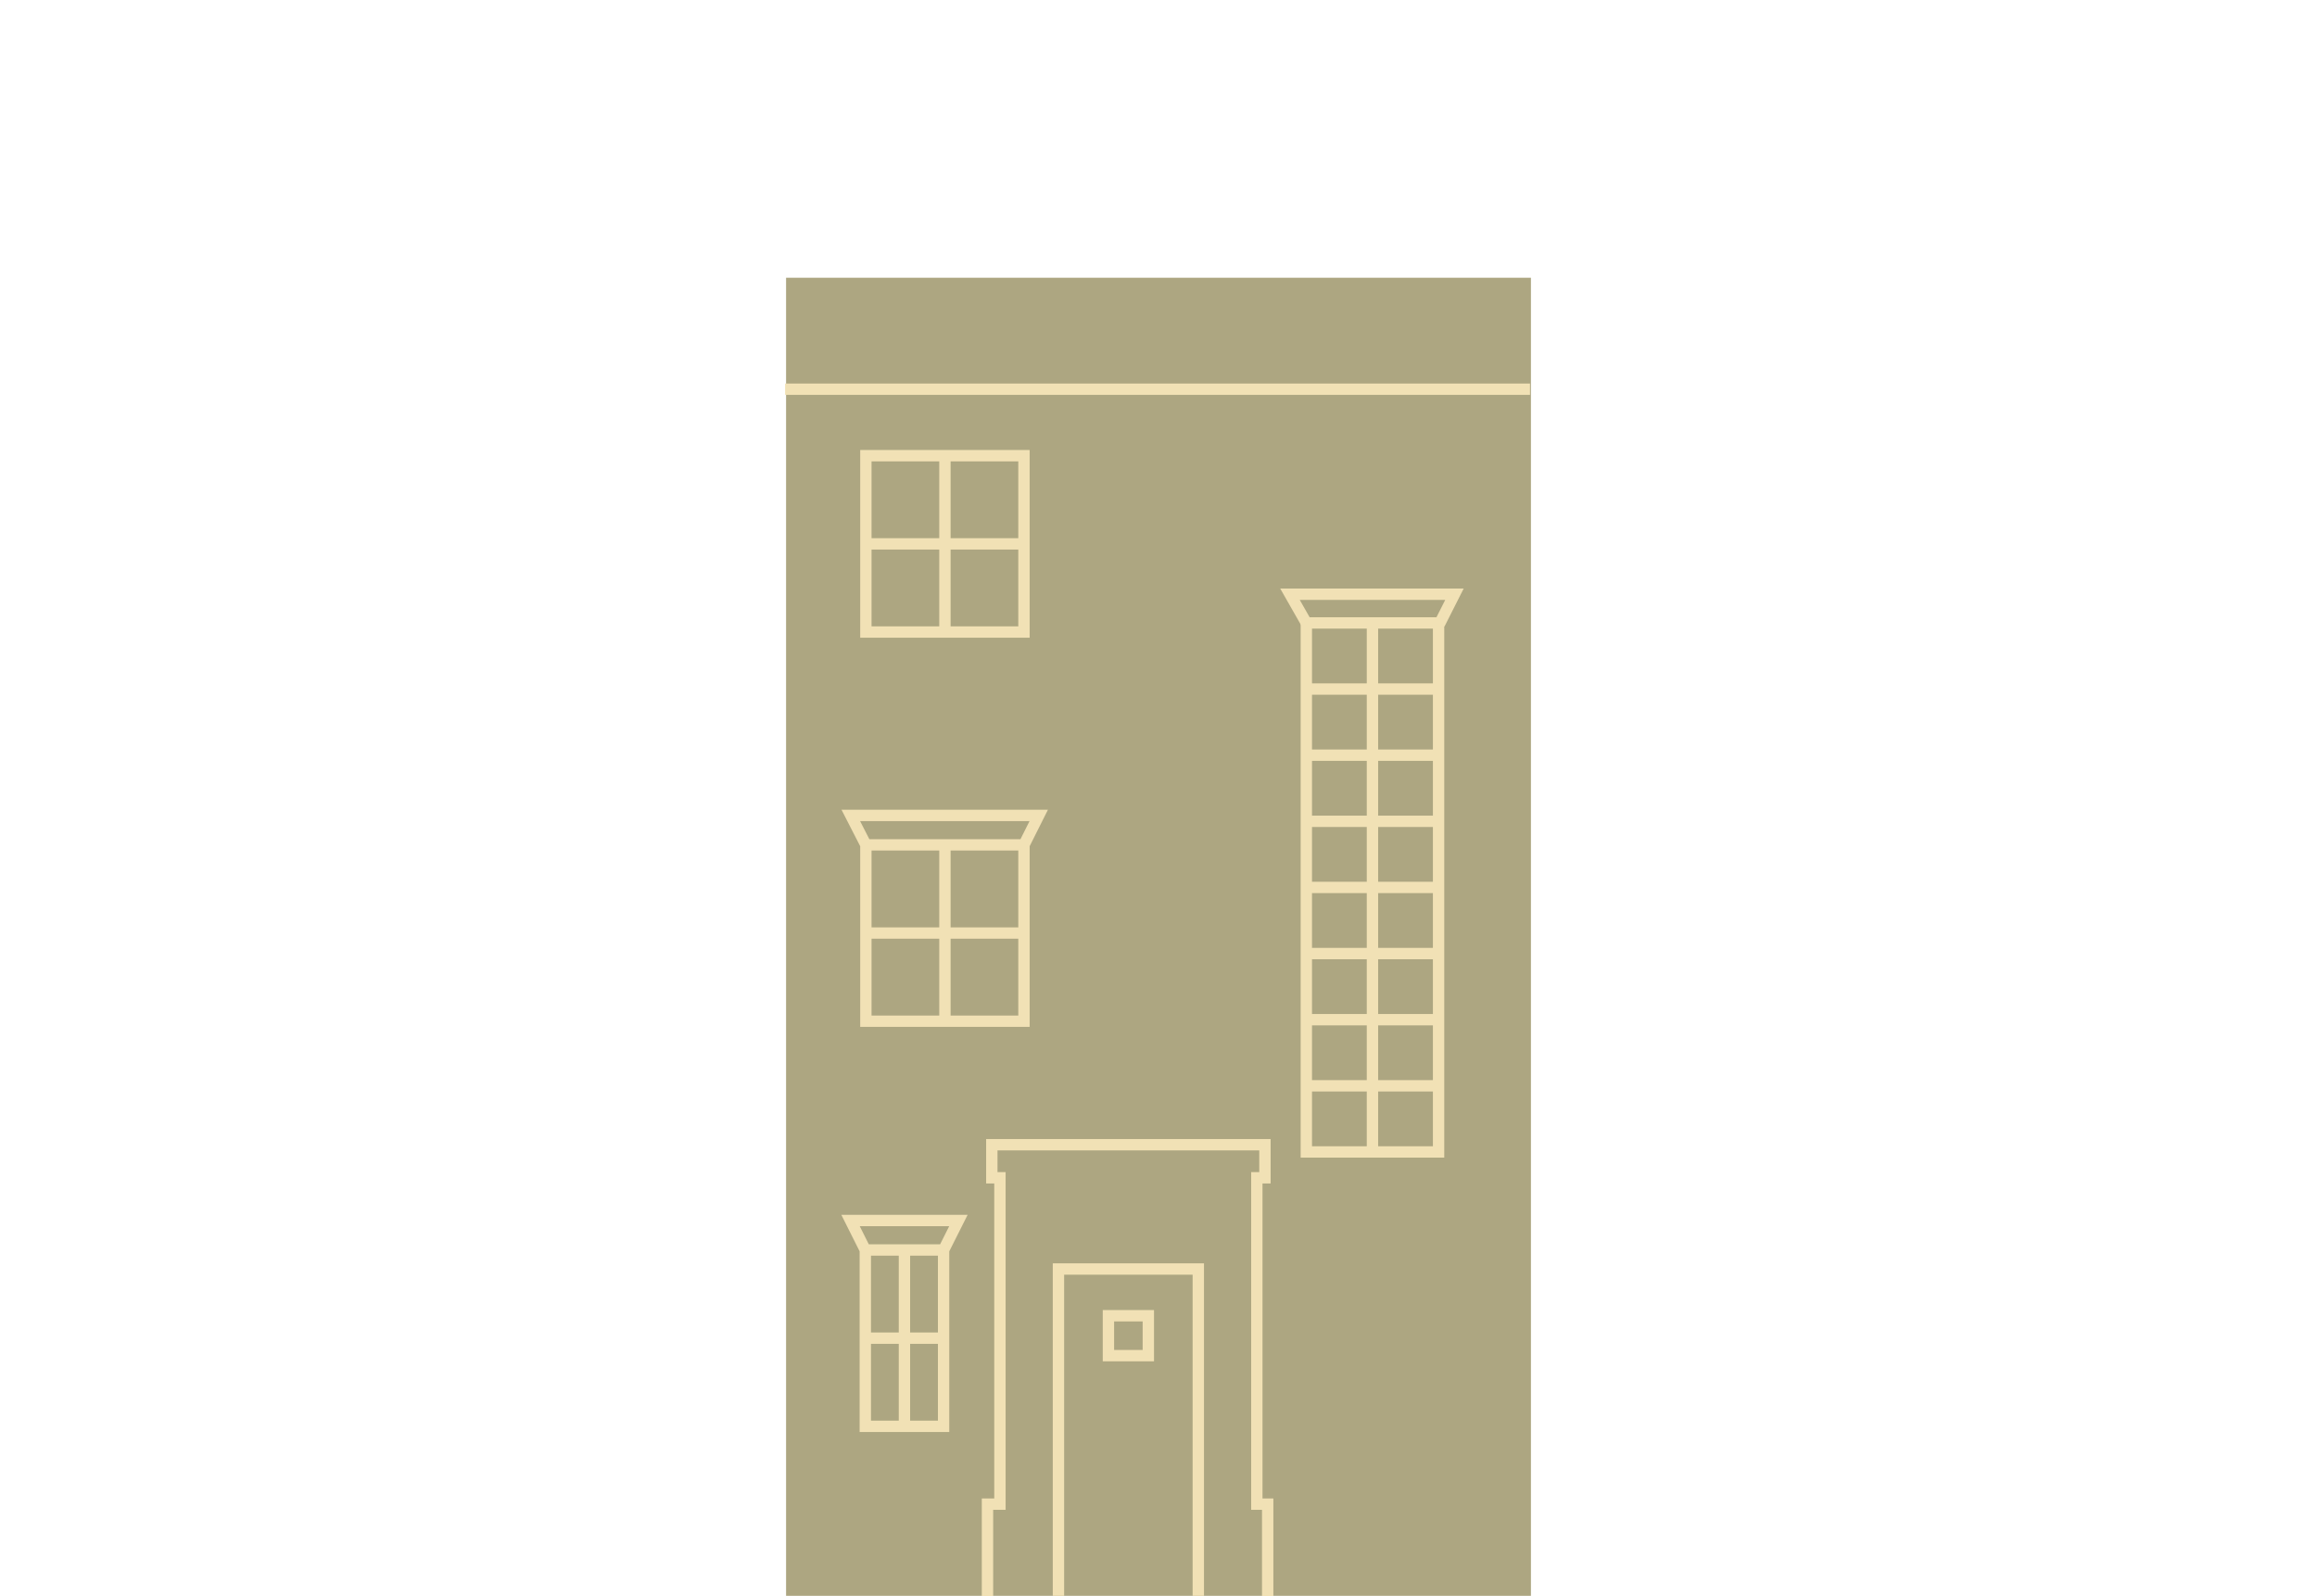
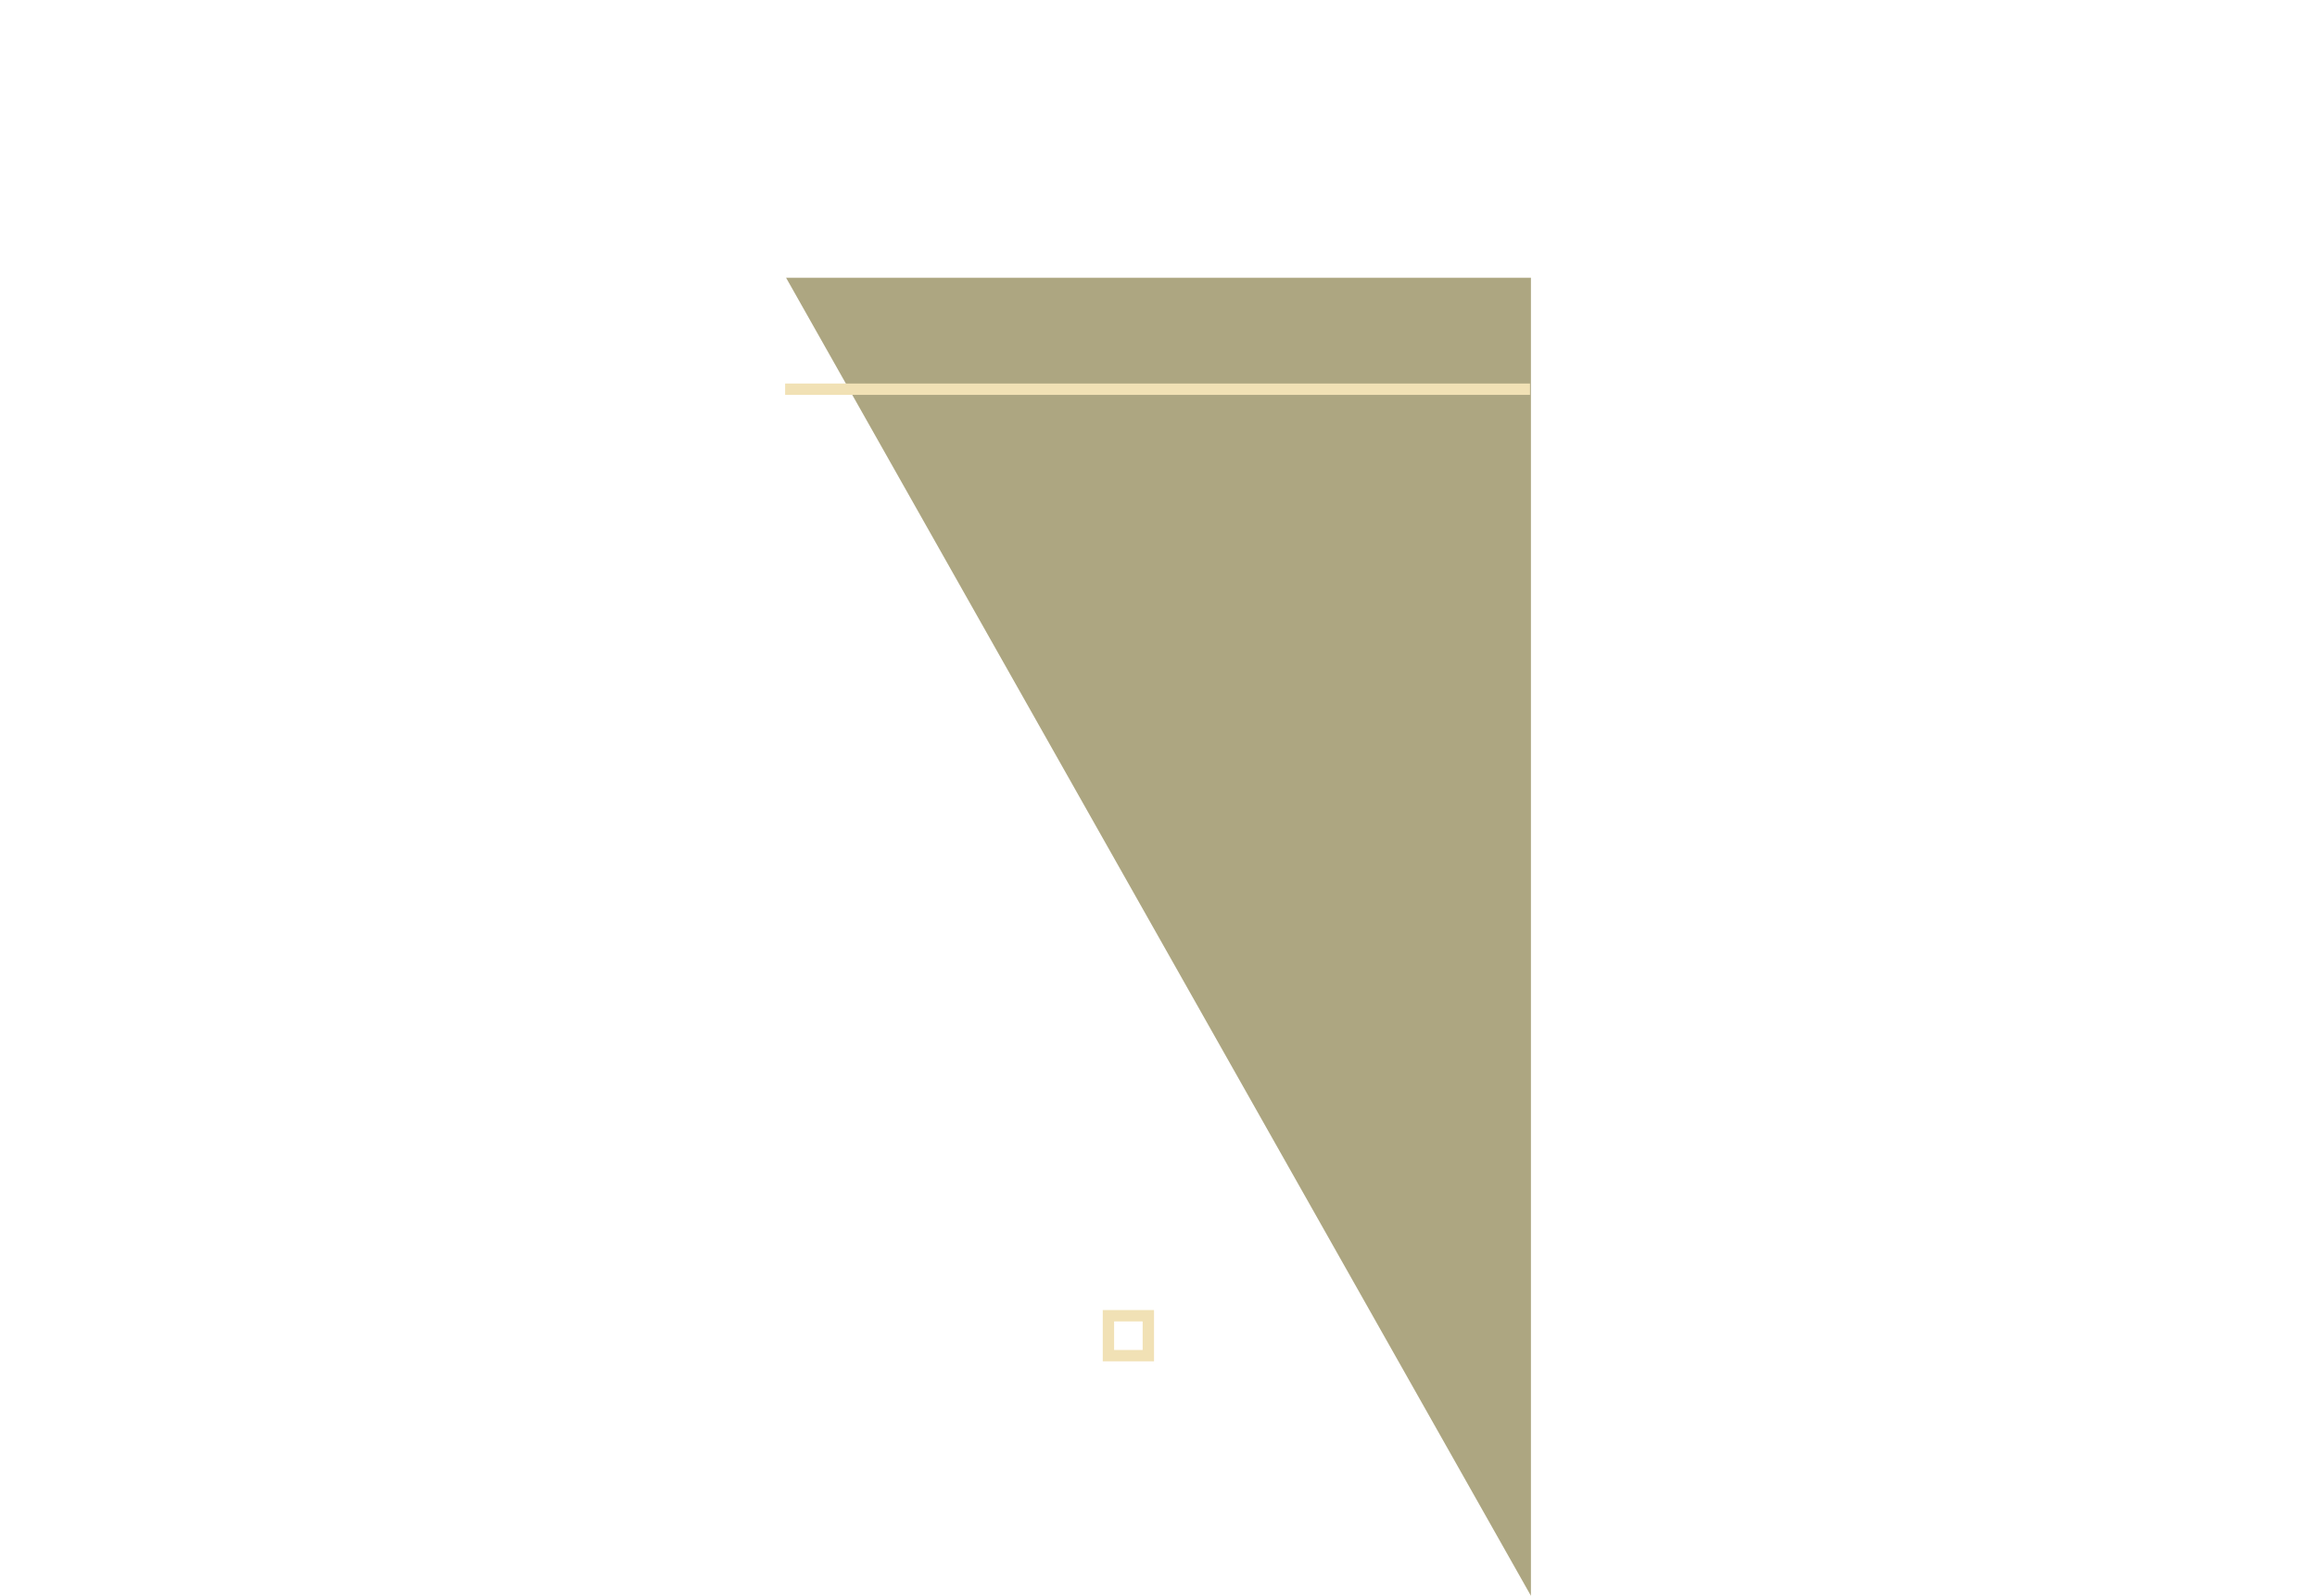
<svg xmlns="http://www.w3.org/2000/svg" data-name="Layer 3" viewBox="0 0 510.236 351.496">
-   <path fill="#ada681" d="M173.105 61.161h164.027v290.251H173.105z" />
-   <path fill="none" stroke="#f1e1b5" stroke-miterlimit="10" stroke-width="2.5" d="M190.679 100.35h34.814v38.831h-34.814zM190.846 119.766h34.479M208.086 100.685v39.166M190.679 186.046h34.814v38.831h-34.814zM190.846 205.462h34.479M208.086 186.381v39.166M190.679 186.046l-3.323-6.488h41.39l-3.253 6.488M190.553 275.257h17.24v38.831h-17.24zM190.846 294.672h17.072M199.173 275.592v39.165M190.553 275.257l-3.253-6.488h23.754l-3.261 6.488M287.672 137.173l-3.598-6.318h36.216l-3.305 6.541M233.087 351.412v-71.971h30.797v71.971" />
-   <path fill="none" stroke="#f1e1b5" stroke-miterlimit="10" stroke-width="2.5" d="M287.672 137.173h29.123v116.493h-29.123zM302.234 137.173V254M287.631 151.734h29.374M287.631 137.173h29.374M287.631 151.734h29.374M287.631 166.296h29.374M287.631 180.858h29.374M287.631 195.419h29.374M287.631 209.981h29.374M287.631 224.542h29.374M287.631 239.104h29.374M279.161 351.496v-20.275h-2.389v-71.865h1.786v-7.28h-60.145v7.28h1.787v71.865h-2.741v20.275" />
+   <path fill="#ada681" d="M173.105 61.161h164.027v290.251z" />
  <path fill="none" stroke="#f1e1b5" stroke-miterlimit="10" stroke-width="2.5" d="M244.092 289.735h8.787v8.787h-8.787zM172.894 85.705h164.027" />
</svg>